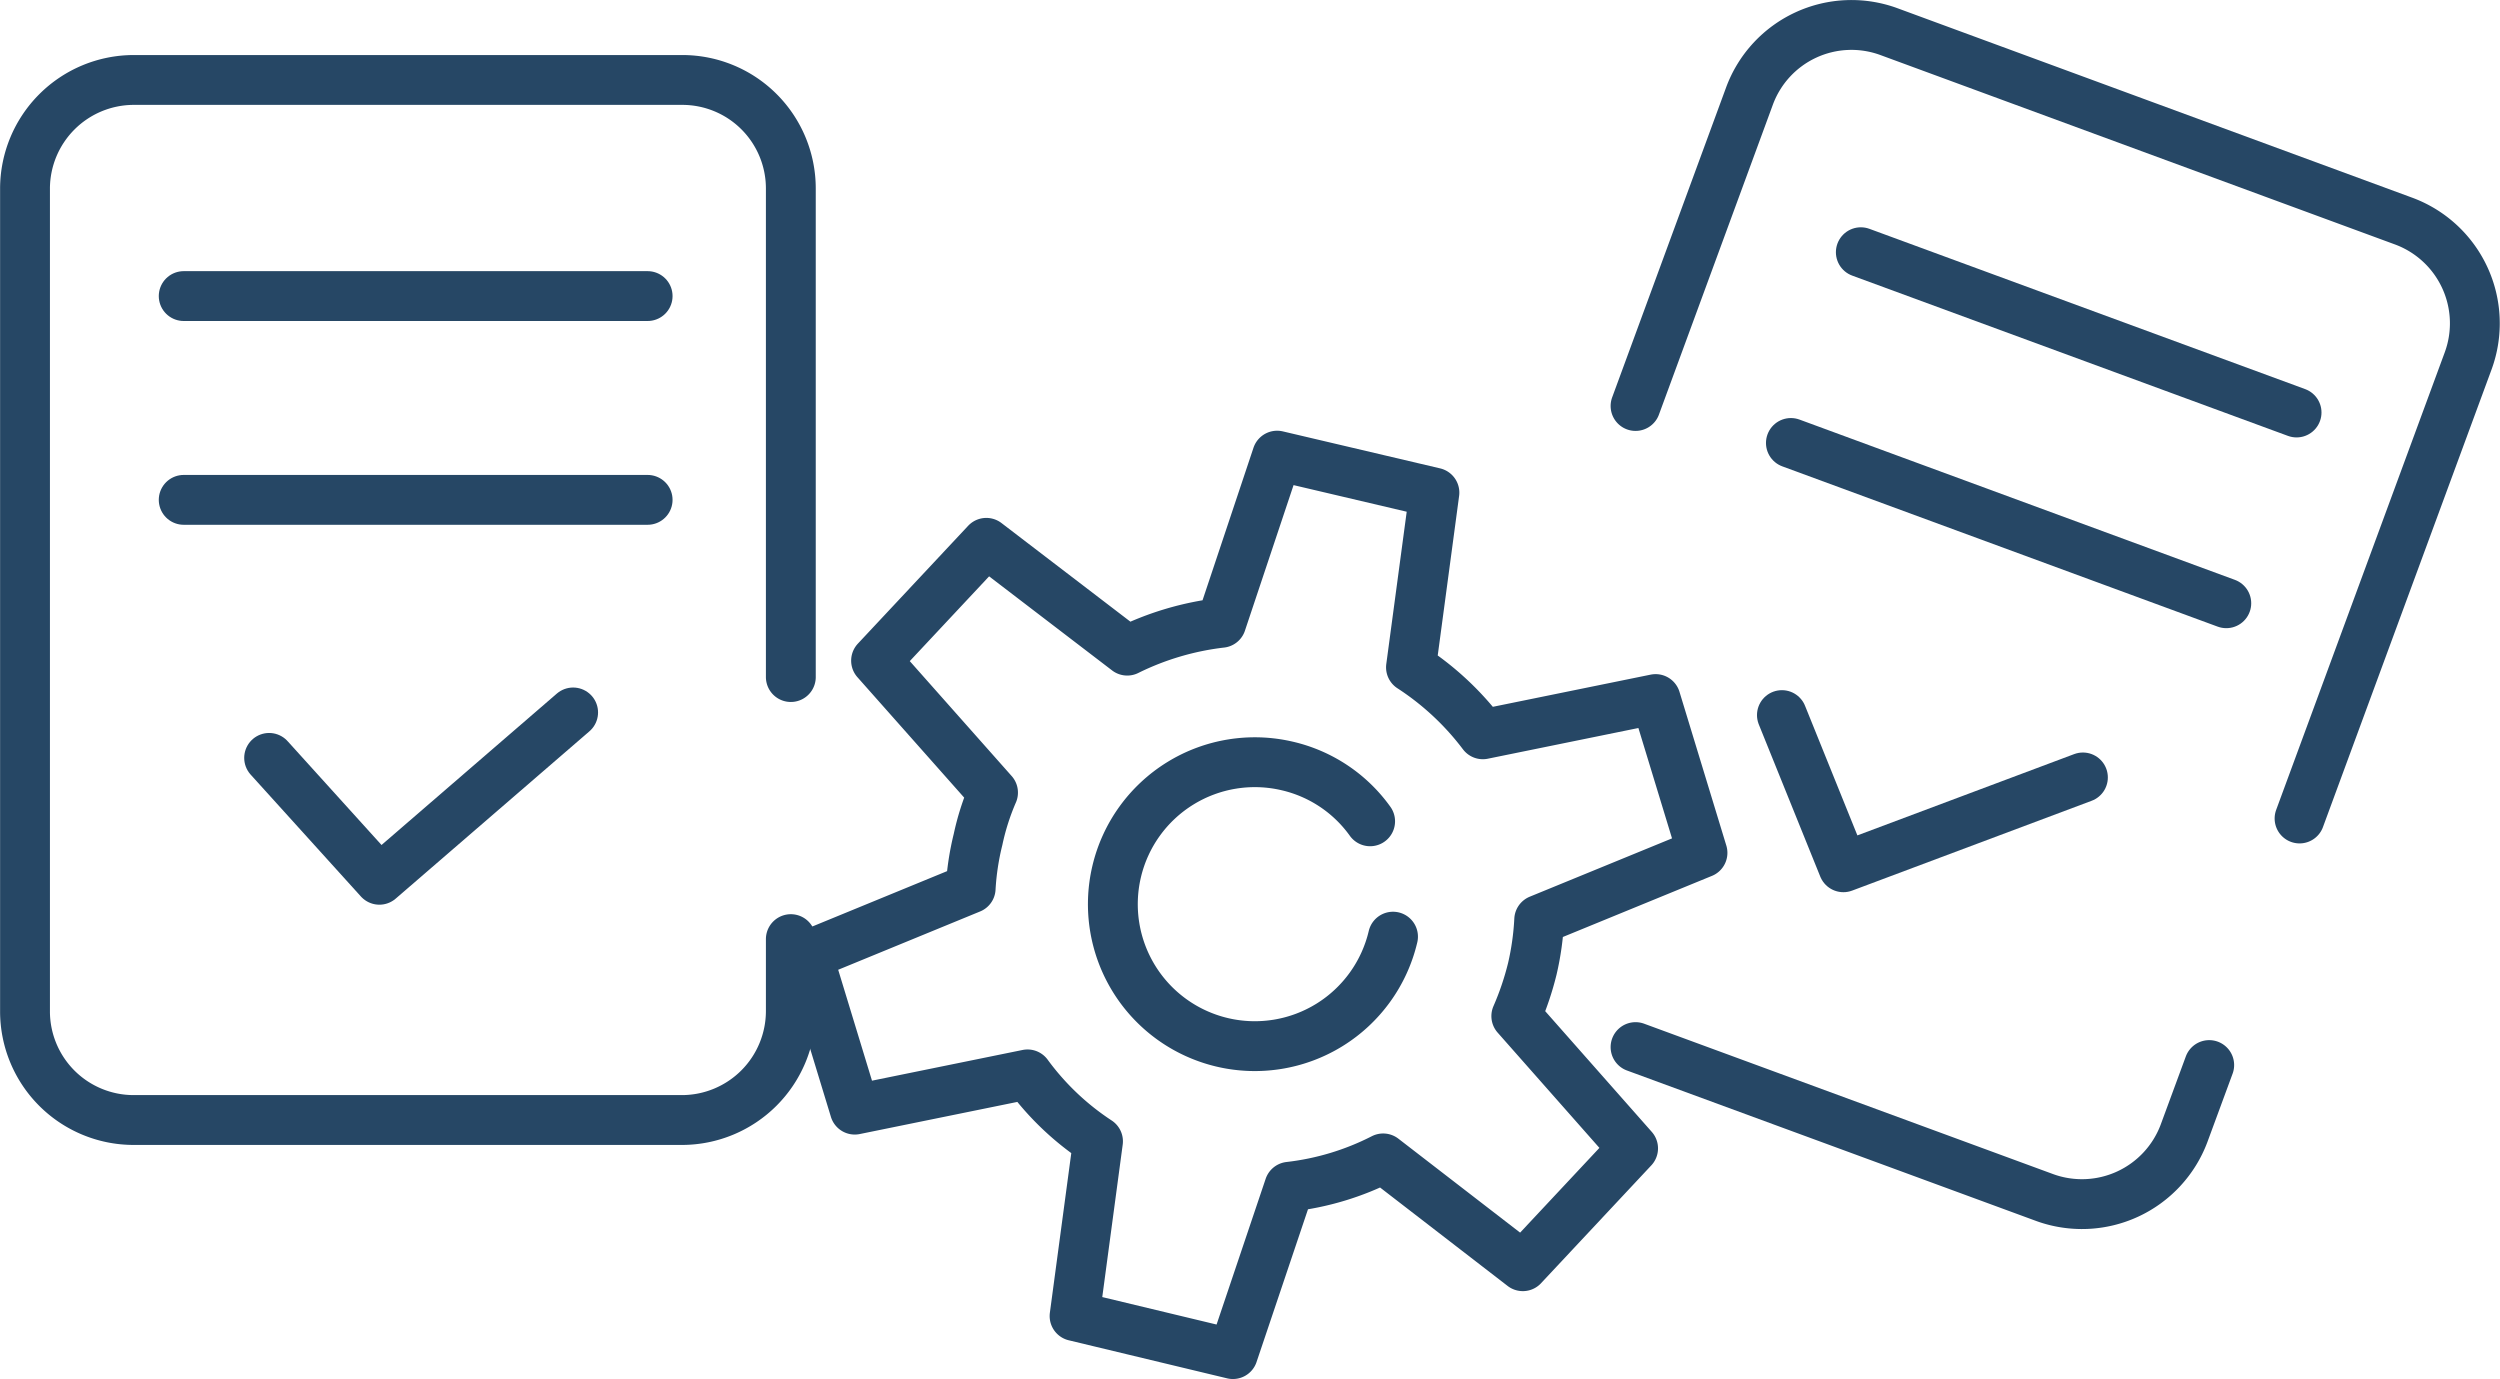
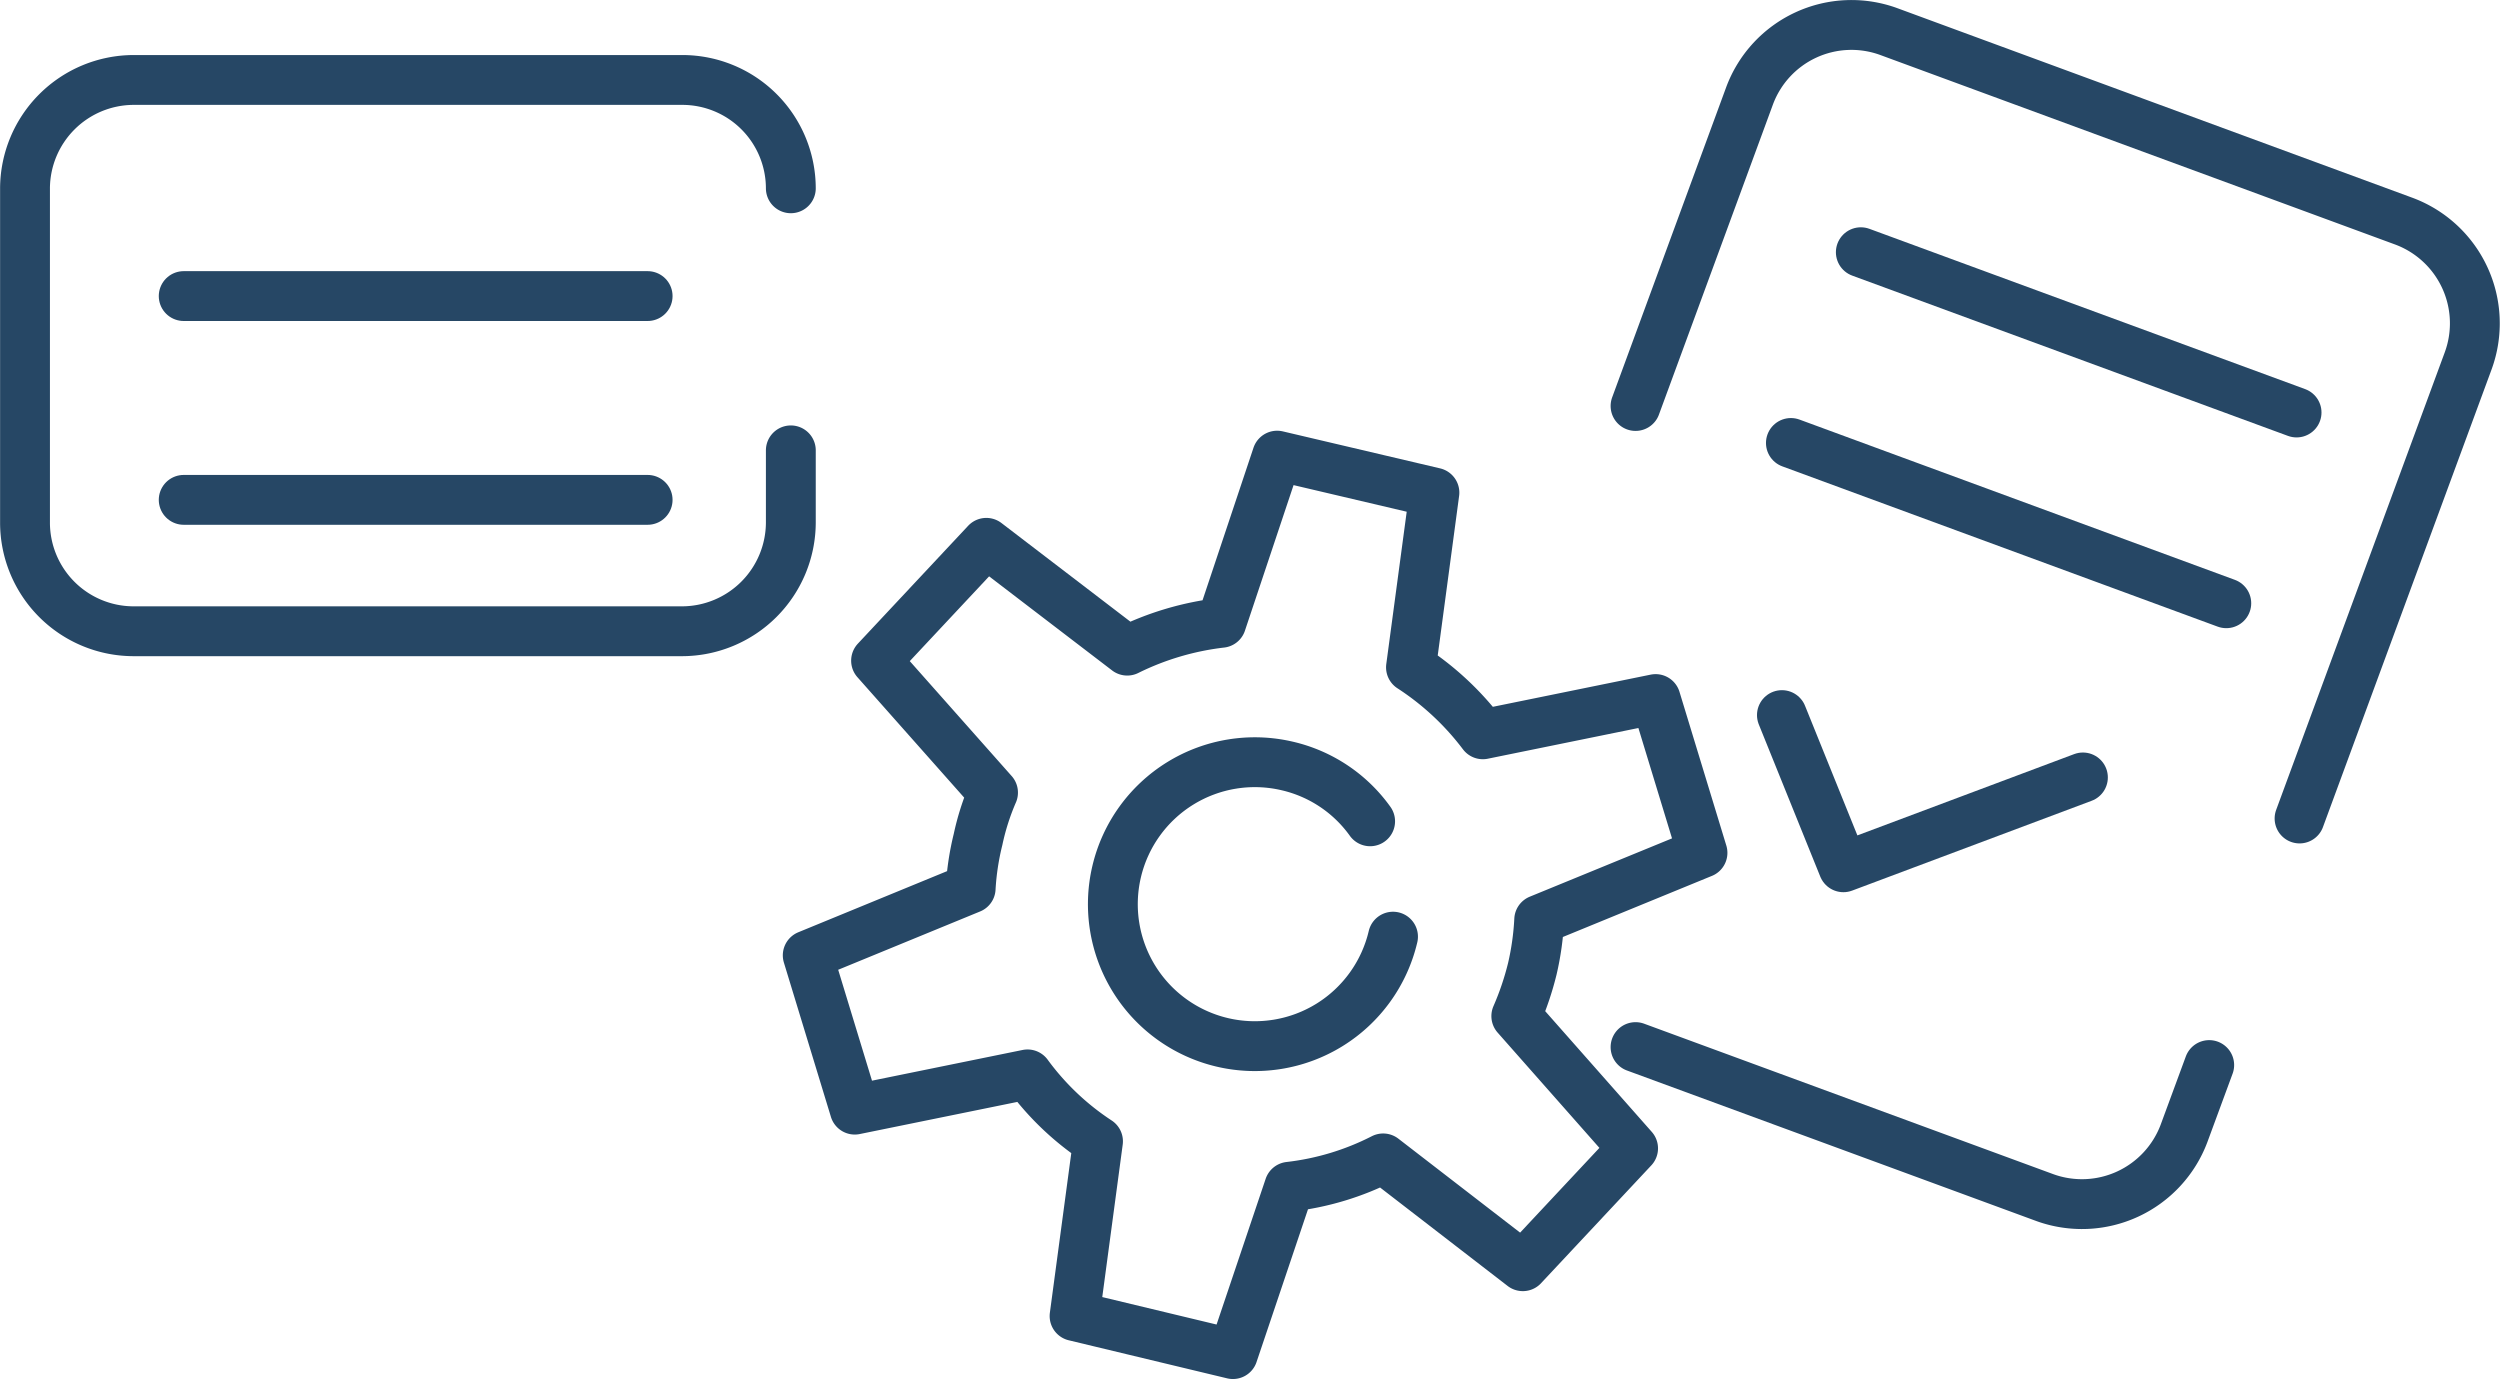
<svg xmlns="http://www.w3.org/2000/svg" viewBox="0 0 141.94 78.3">
  <defs>
    <style>.cls-1{fill:none;stroke:#264765;stroke-linecap:round;stroke-linejoin:round;stroke-width:2.83px;}</style>
  </defs>
  <title>ged</title>
  <g id="Camada_2" data-name="Camada 2">
    <g id="Camada_1-2" data-name="Camada 1">
      <path class="cls-1" d="M86.46,71.89l6.26-6.69-6.63-7.51A16.59,16.59,0,0,0,87,55a15.76,15.76,0,0,0,.39-2.78l9.27-3.8L94,39.69l-9.81,2a16.06,16.06,0,0,0-4.08-3.8l1.33-9.92-8.93-2.1-3.17,9.49A16.28,16.28,0,0,0,64,36.94L56,30.82l-6.26,6.69L56.38,45a14,14,0,0,0-.85,2.66,15,15,0,0,0-.42,2.78l-9.25,3.8L48.53,63l9.81-2a15.45,15.45,0,0,0,4,3.8l-1.33,9.92L70,76.88l3.2-9.5a15.56,15.56,0,0,0,5.33-1.61ZM79.09,53.18a8.06,8.06,0,1,1-6-9.69,8,8,0,0,1,4.7,3.14" />
-       <path class="cls-1" d="M38.75,4.54a6.16,6.16,0,0,1,6.15,6.15m0,0V38.44m0,14.88v4.11a6.19,6.19,0,0,1-6.15,6.16m0,0H7.57a6.17,6.17,0,0,1-6.15-6.16V10.69A6.18,6.18,0,0,1,7.57,4.54H38.75" />
+       <path class="cls-1" d="M38.75,4.54a6.16,6.16,0,0,1,6.15,6.15m0,0m0,14.88v4.11a6.19,6.19,0,0,1-6.15,6.16m0,0H7.57a6.17,6.17,0,0,1-6.15-6.16V10.69A6.18,6.18,0,0,1,7.57,4.54H38.75" />
      <line class="cls-1" x1="10.43" y1="16.81" x2="36.77" y2="16.81" />
      <line class="cls-1" x1="10.43" y1="28.38" x2="36.77" y2="28.38" />
-       <polyline class="cls-1" points="32.54 40.45 21.54 49.95 15.28 43.03" />
      <path class="cls-1" d="M136.49,12.56a6.19,6.19,0,0,1,3.65,7.91m0,0-9.58,26m-5.13,14L124,64.35A6.19,6.19,0,0,1,116.11,68m0,0L92.86,59.45m0-36.4,6.47-17.6a6.17,6.17,0,0,1,7.9-3.66l29.26,10.77" />
      <line class="cls-1" x1="105.65" y1="14.32" x2="130.39" y2="23.42" />
      <line class="cls-1" x1="101.68" y1="25.15" x2="126.4" y2="34.25" />
      <polyline class="cls-1" points="118.26 44.14 104.66 49.24 101.17 40.6" />
    </g>
  </g>
</svg>